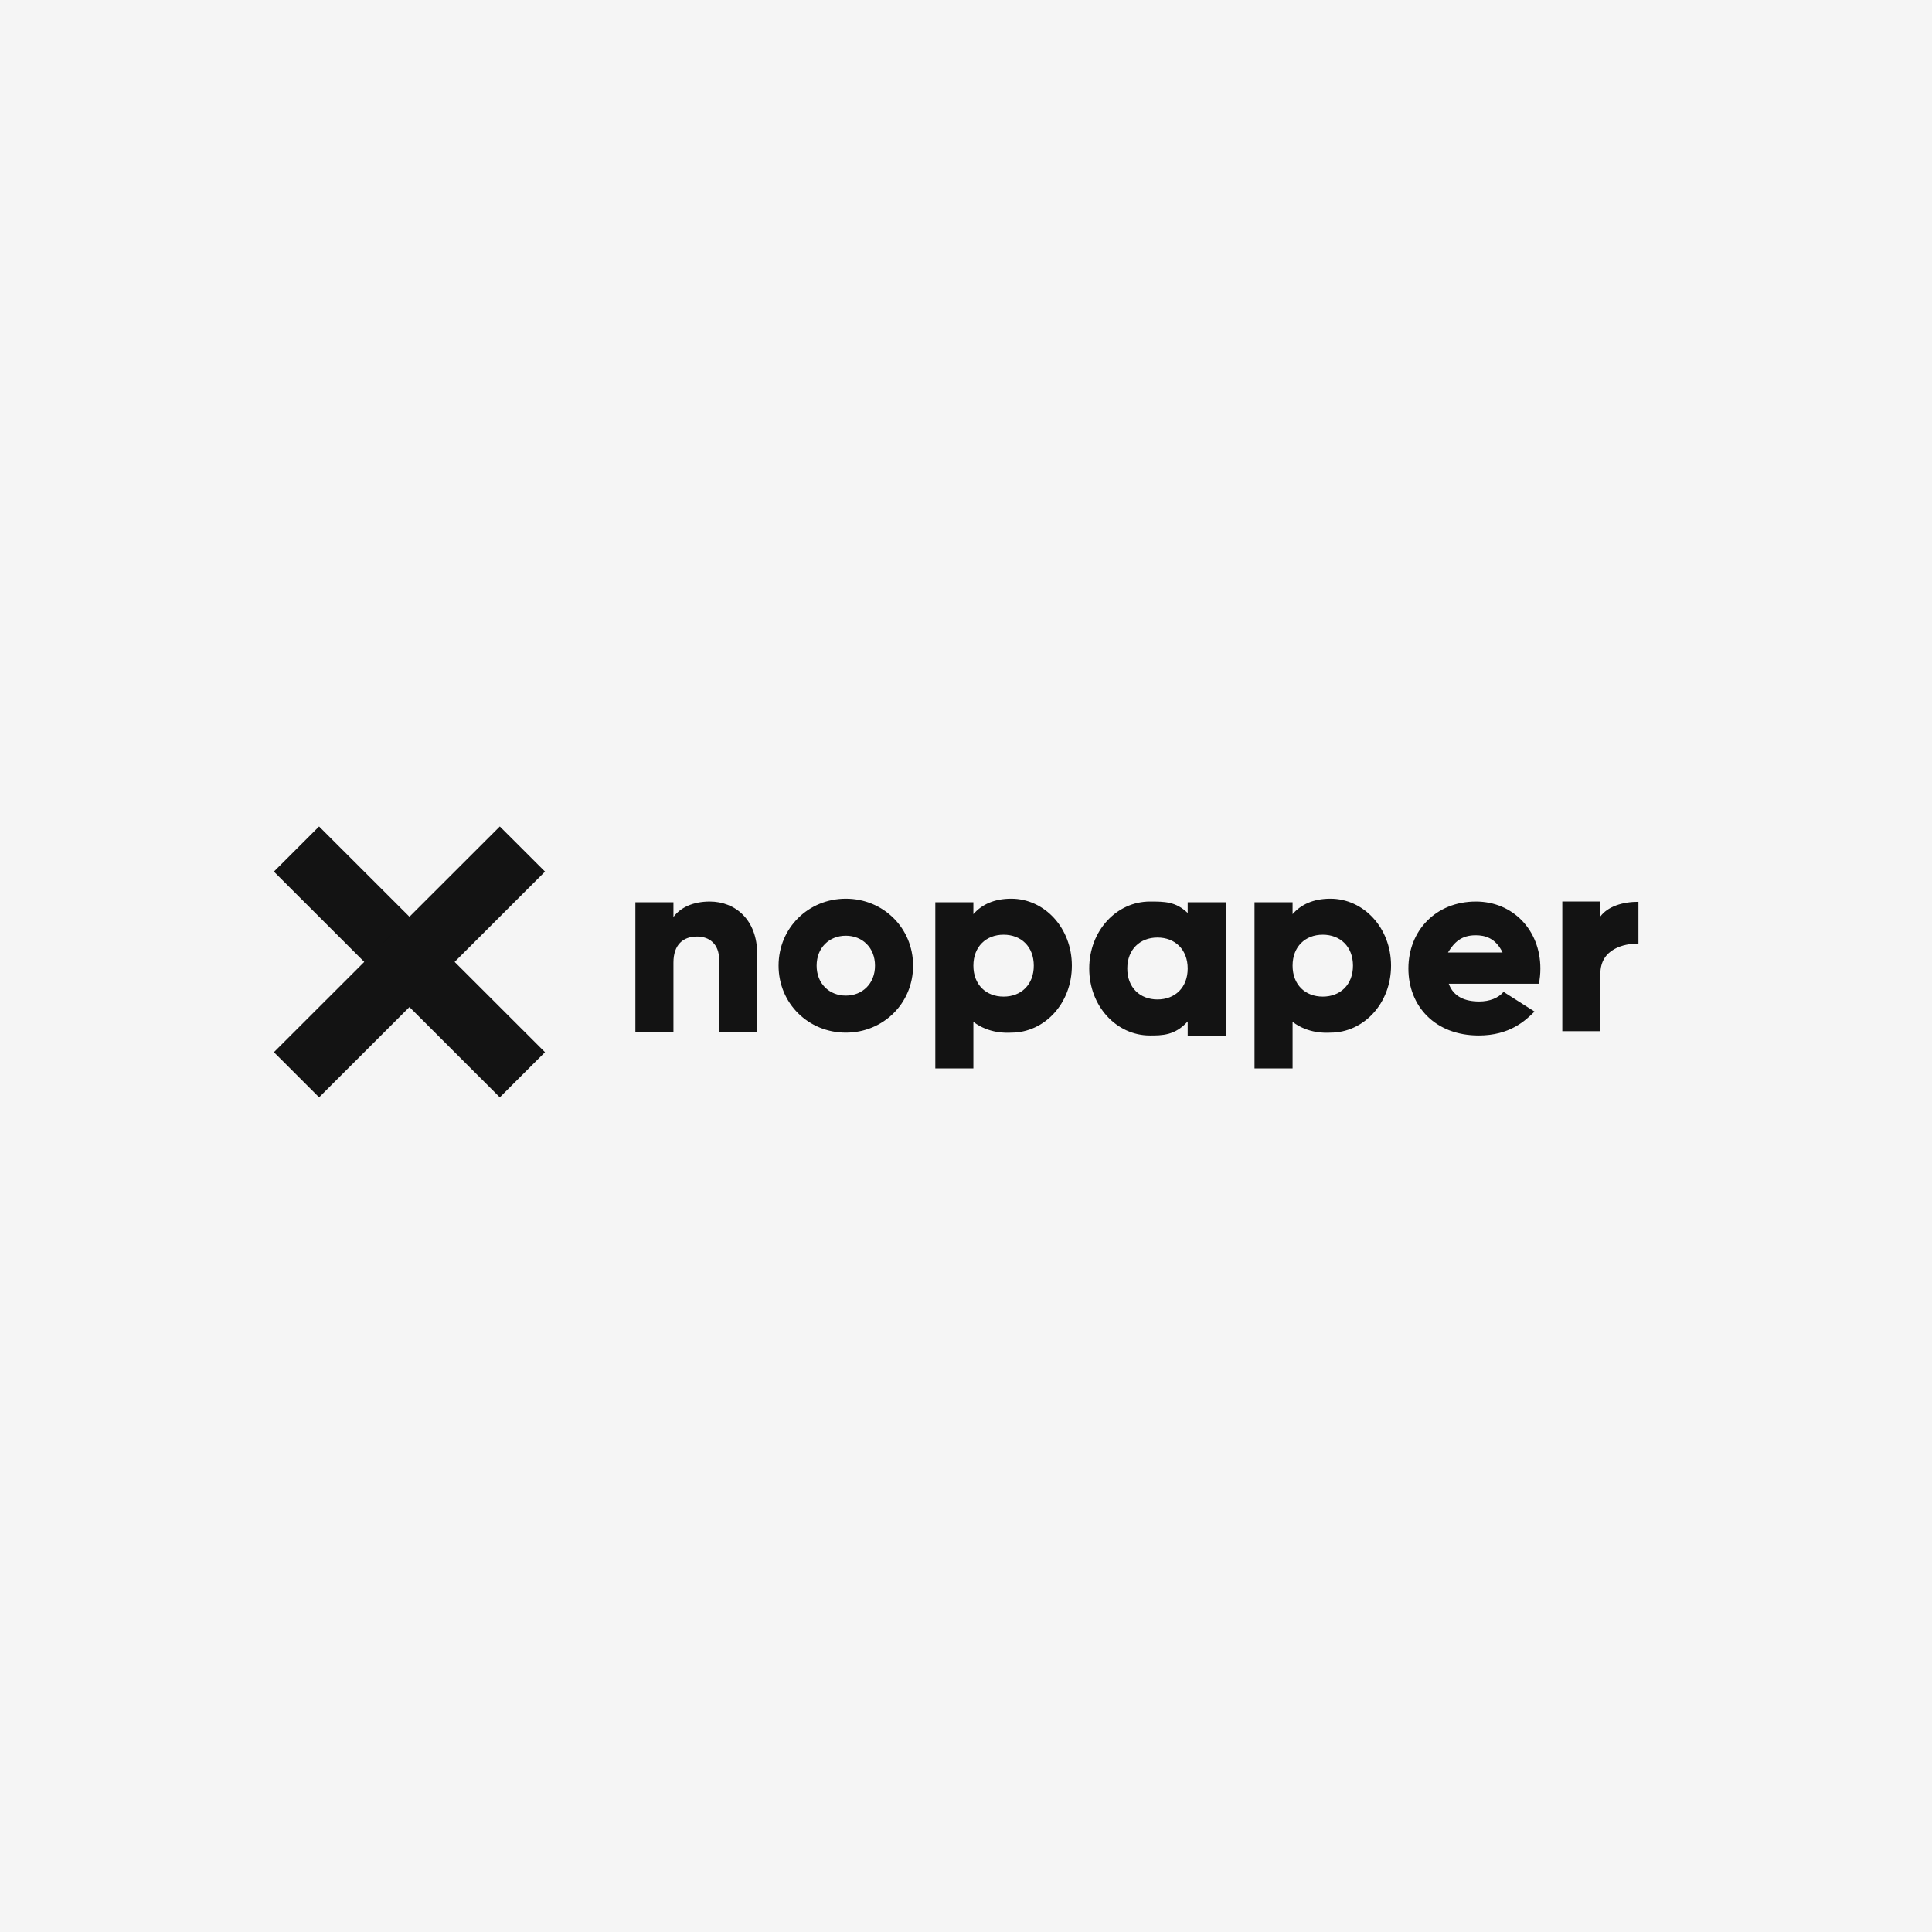
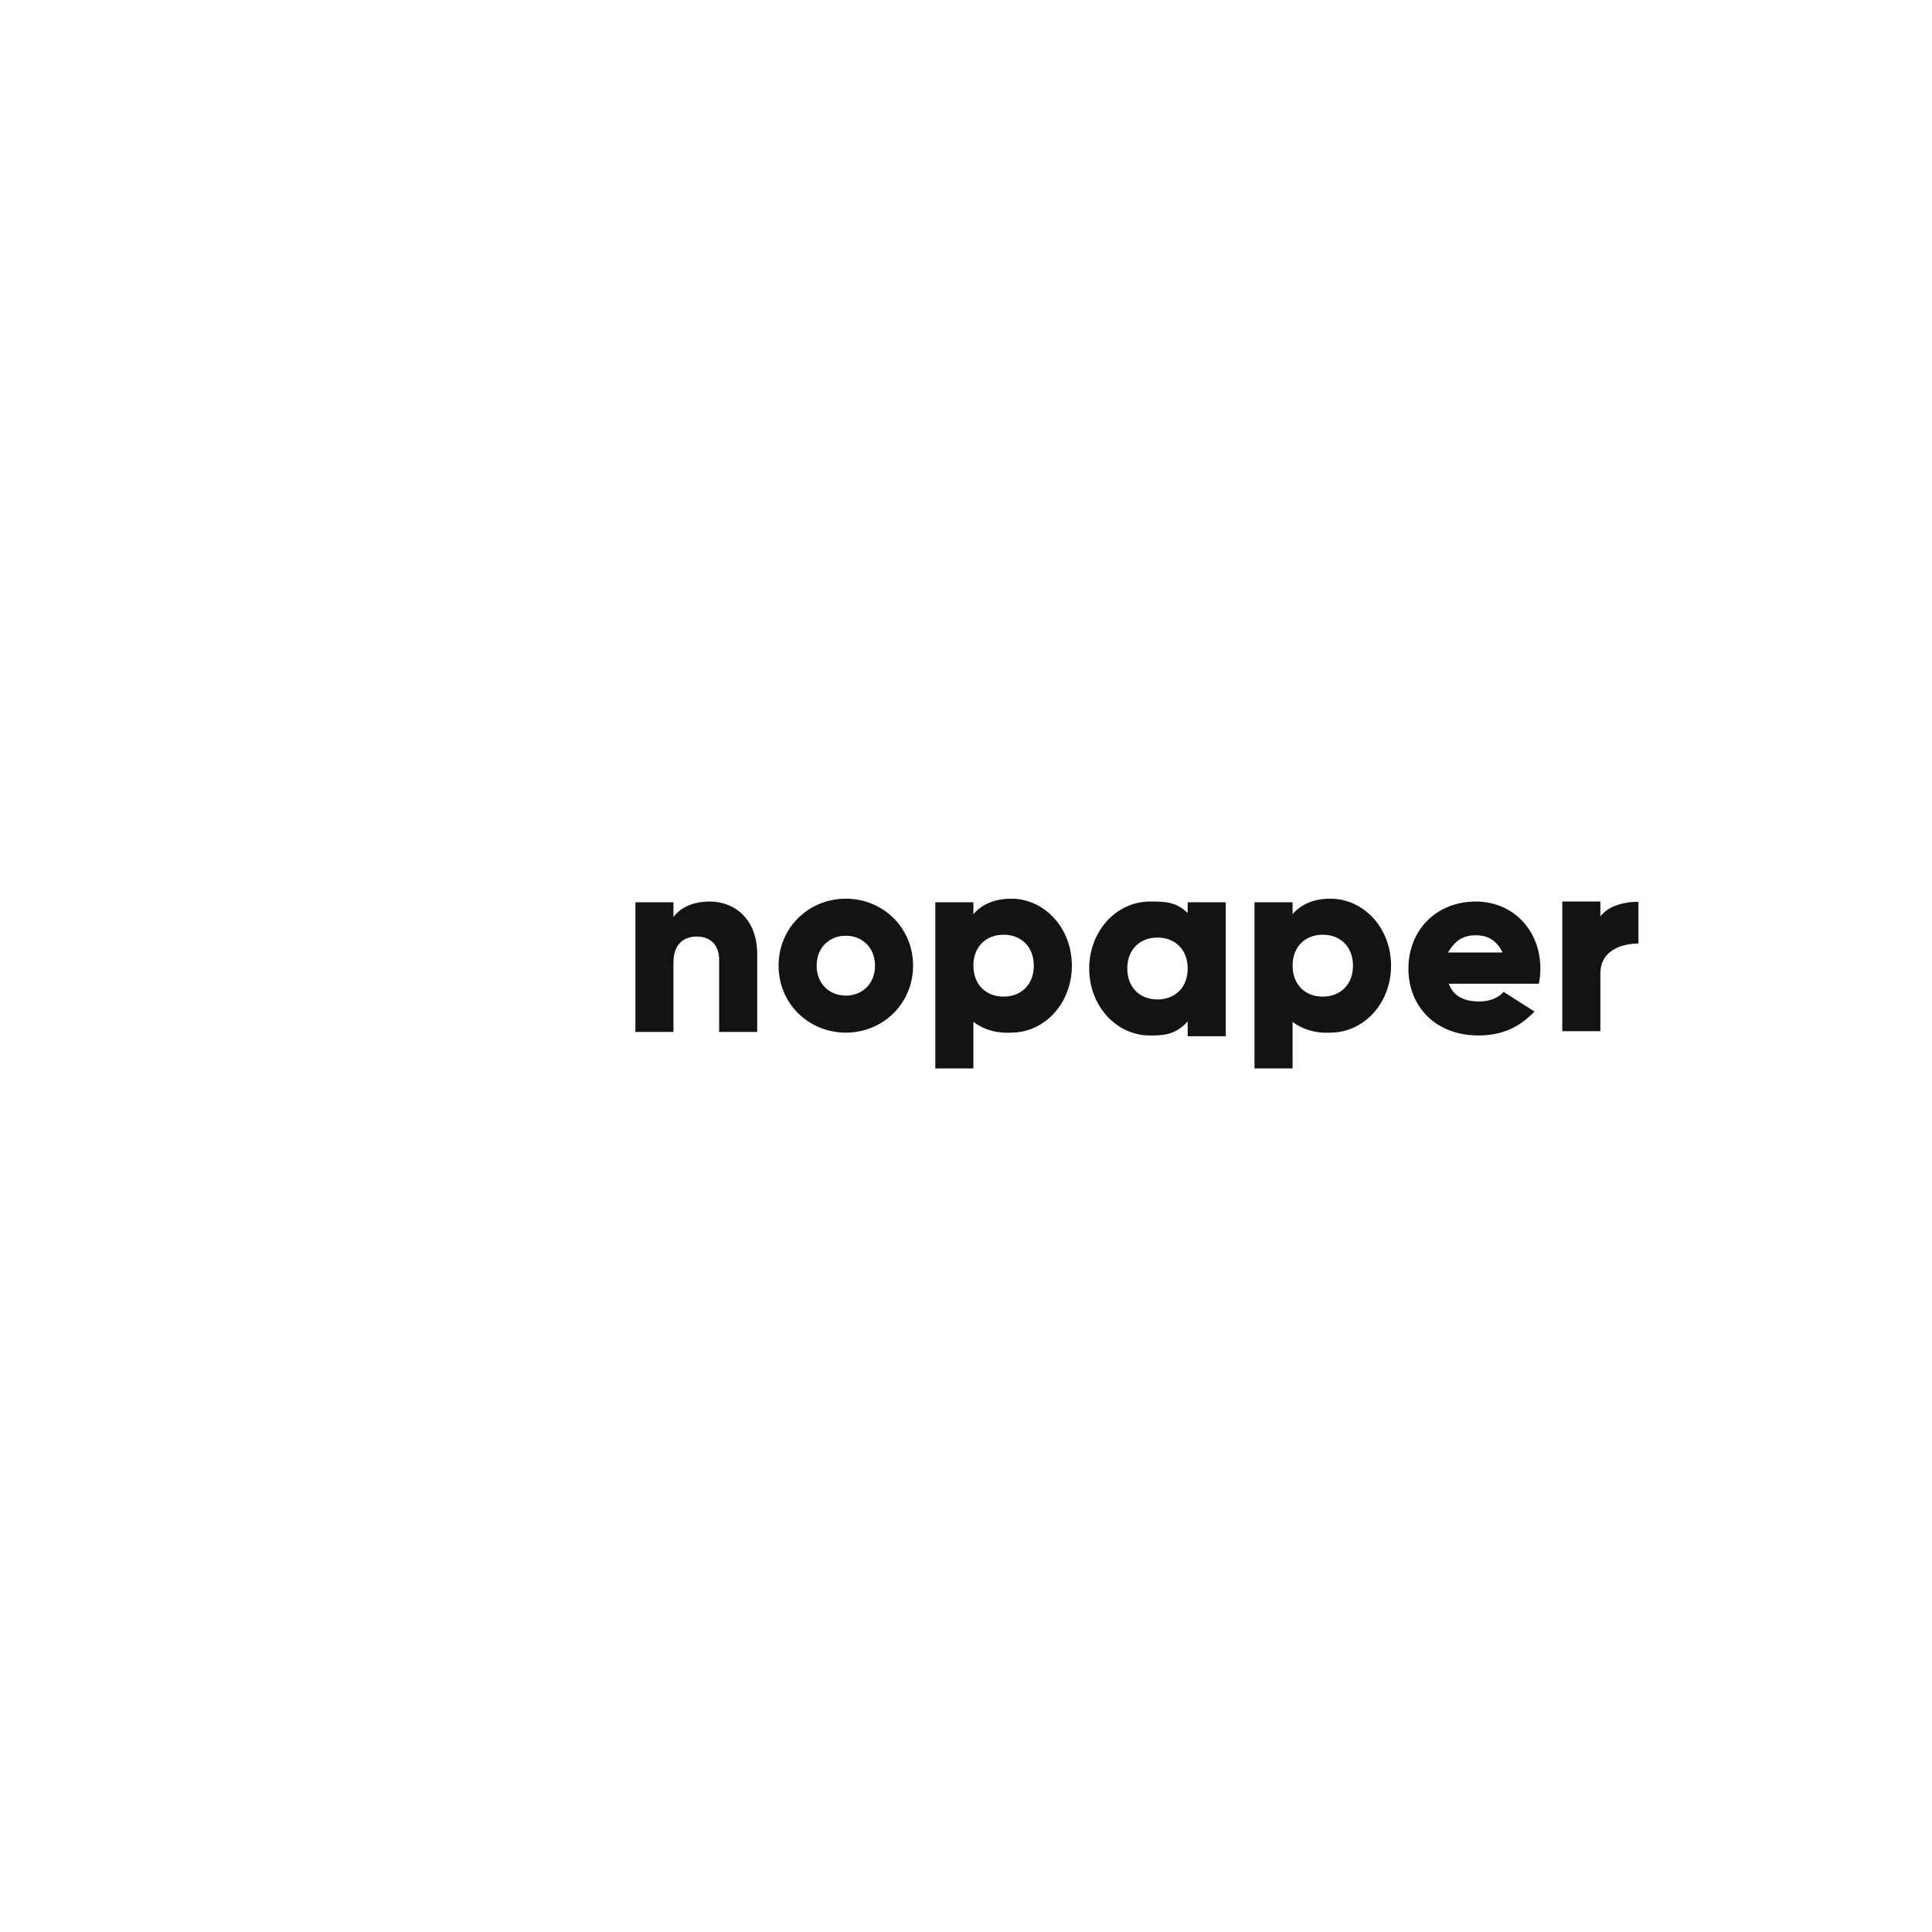
<svg xmlns="http://www.w3.org/2000/svg" width="136" height="136" viewBox="0 0 136 136" fill="none">
-   <path d="M0 0H136V136H0V0Z" fill="#F5F5F5" />
  <path fill-rule="evenodd" clip-rule="evenodd" d="M59.541 72.691C62.167 72.691 64.275 70.637 64.275 67.976C64.275 65.315 62.167 63.262 59.541 63.262C56.915 63.262 54.806 65.315 54.806 67.976C54.806 70.637 56.915 72.691 59.541 72.691ZM59.541 70.084C58.38 70.084 57.486 69.244 57.486 67.976C57.486 66.708 58.38 65.869 59.541 65.869C60.702 65.869 61.595 66.708 61.595 67.976C61.595 69.244 60.702 70.084 59.541 70.084ZM68.52 64.351C69.11 63.672 69.985 63.262 71.182 63.262C73.523 63.262 75.452 65.315 75.452 67.976C75.452 70.637 73.523 72.691 71.182 72.691C71.177 72.691 71.169 72.691 71.161 72.692C71.153 72.692 71.144 72.692 71.135 72.693C70.857 72.706 69.615 72.766 68.52 71.931V75.211H65.84V63.512H68.52V64.351ZM68.52 67.976C68.52 69.316 69.413 70.155 70.646 70.155C71.879 70.155 72.772 69.316 72.772 67.976C72.772 66.637 71.879 65.798 70.646 65.798C69.413 65.798 68.52 66.637 68.52 67.976ZM90.989 64.351C91.578 63.672 92.454 63.262 93.651 63.262C95.991 63.262 97.921 65.315 97.921 67.976C97.921 70.637 95.991 72.691 93.651 72.691C93.642 72.691 93.626 72.692 93.603 72.693C93.326 72.706 92.084 72.766 90.989 71.931V75.211H88.309V63.512H90.989V64.351ZM90.989 67.976C90.989 69.316 91.882 70.155 93.115 70.155C94.348 70.155 95.241 69.316 95.241 67.976C95.241 66.637 94.348 65.798 93.115 65.798C91.882 65.798 90.989 66.637 90.989 67.976ZM112.655 64.514V63.458H109.976V72.587H112.655V68.551C112.655 66.784 114.332 66.419 115.335 66.419V63.48C114.209 63.48 113.178 63.813 112.655 64.514ZM101.983 69.248H108.325C108.397 68.909 108.432 68.552 108.432 68.177C108.432 65.48 106.503 63.462 103.894 63.462C101.072 63.462 99.142 65.516 99.142 68.177C99.142 70.838 101.036 72.891 104.091 72.891C106.277 72.891 107.384 71.842 108.02 71.206L105.842 69.82C105.475 70.253 104.859 70.498 104.127 70.498C103.144 70.498 102.322 70.177 101.983 69.248ZM101.929 67.048C102.371 66.327 102.872 65.837 103.876 65.837C104.527 65.837 105.279 66.026 105.77 67.048H101.929ZM83.605 63.512V64.268C82.765 63.462 81.985 63.462 80.943 63.462C78.603 63.462 76.674 65.516 76.674 68.177C76.674 70.838 78.603 72.891 80.943 72.891C81.812 72.891 82.715 72.891 83.605 71.902V72.942H86.285V63.512H83.605ZM81.479 70.355C80.246 70.355 79.353 69.516 79.353 68.177C79.353 66.837 80.246 65.998 81.479 65.998C82.712 65.998 83.605 66.837 83.605 68.177C83.605 69.516 82.712 70.355 81.479 70.355ZM47.406 64.552C47.889 63.891 48.782 63.462 49.961 63.462C51.766 63.462 53.302 64.748 53.302 67.159V72.641H50.622V67.552C50.622 66.445 49.925 65.927 49.068 65.927C48.085 65.927 47.406 66.498 47.406 67.766V72.641H44.727V63.512H47.406V64.552Z" fill="#131313" />
-   <path d="M35.184 58.178L19.281 74.066L22.462 77.244L38.365 61.355L35.184 58.178Z" fill="#131313" />
-   <path d="M38.364 74.067L22.461 58.178L19.28 61.355L35.183 77.244L38.364 74.067Z" fill="#131313" />
-   <path d="M31.998 67.705L28.832 64.541L25.651 67.719L28.818 70.882L31.998 67.705Z" fill="#131313" />
</svg>